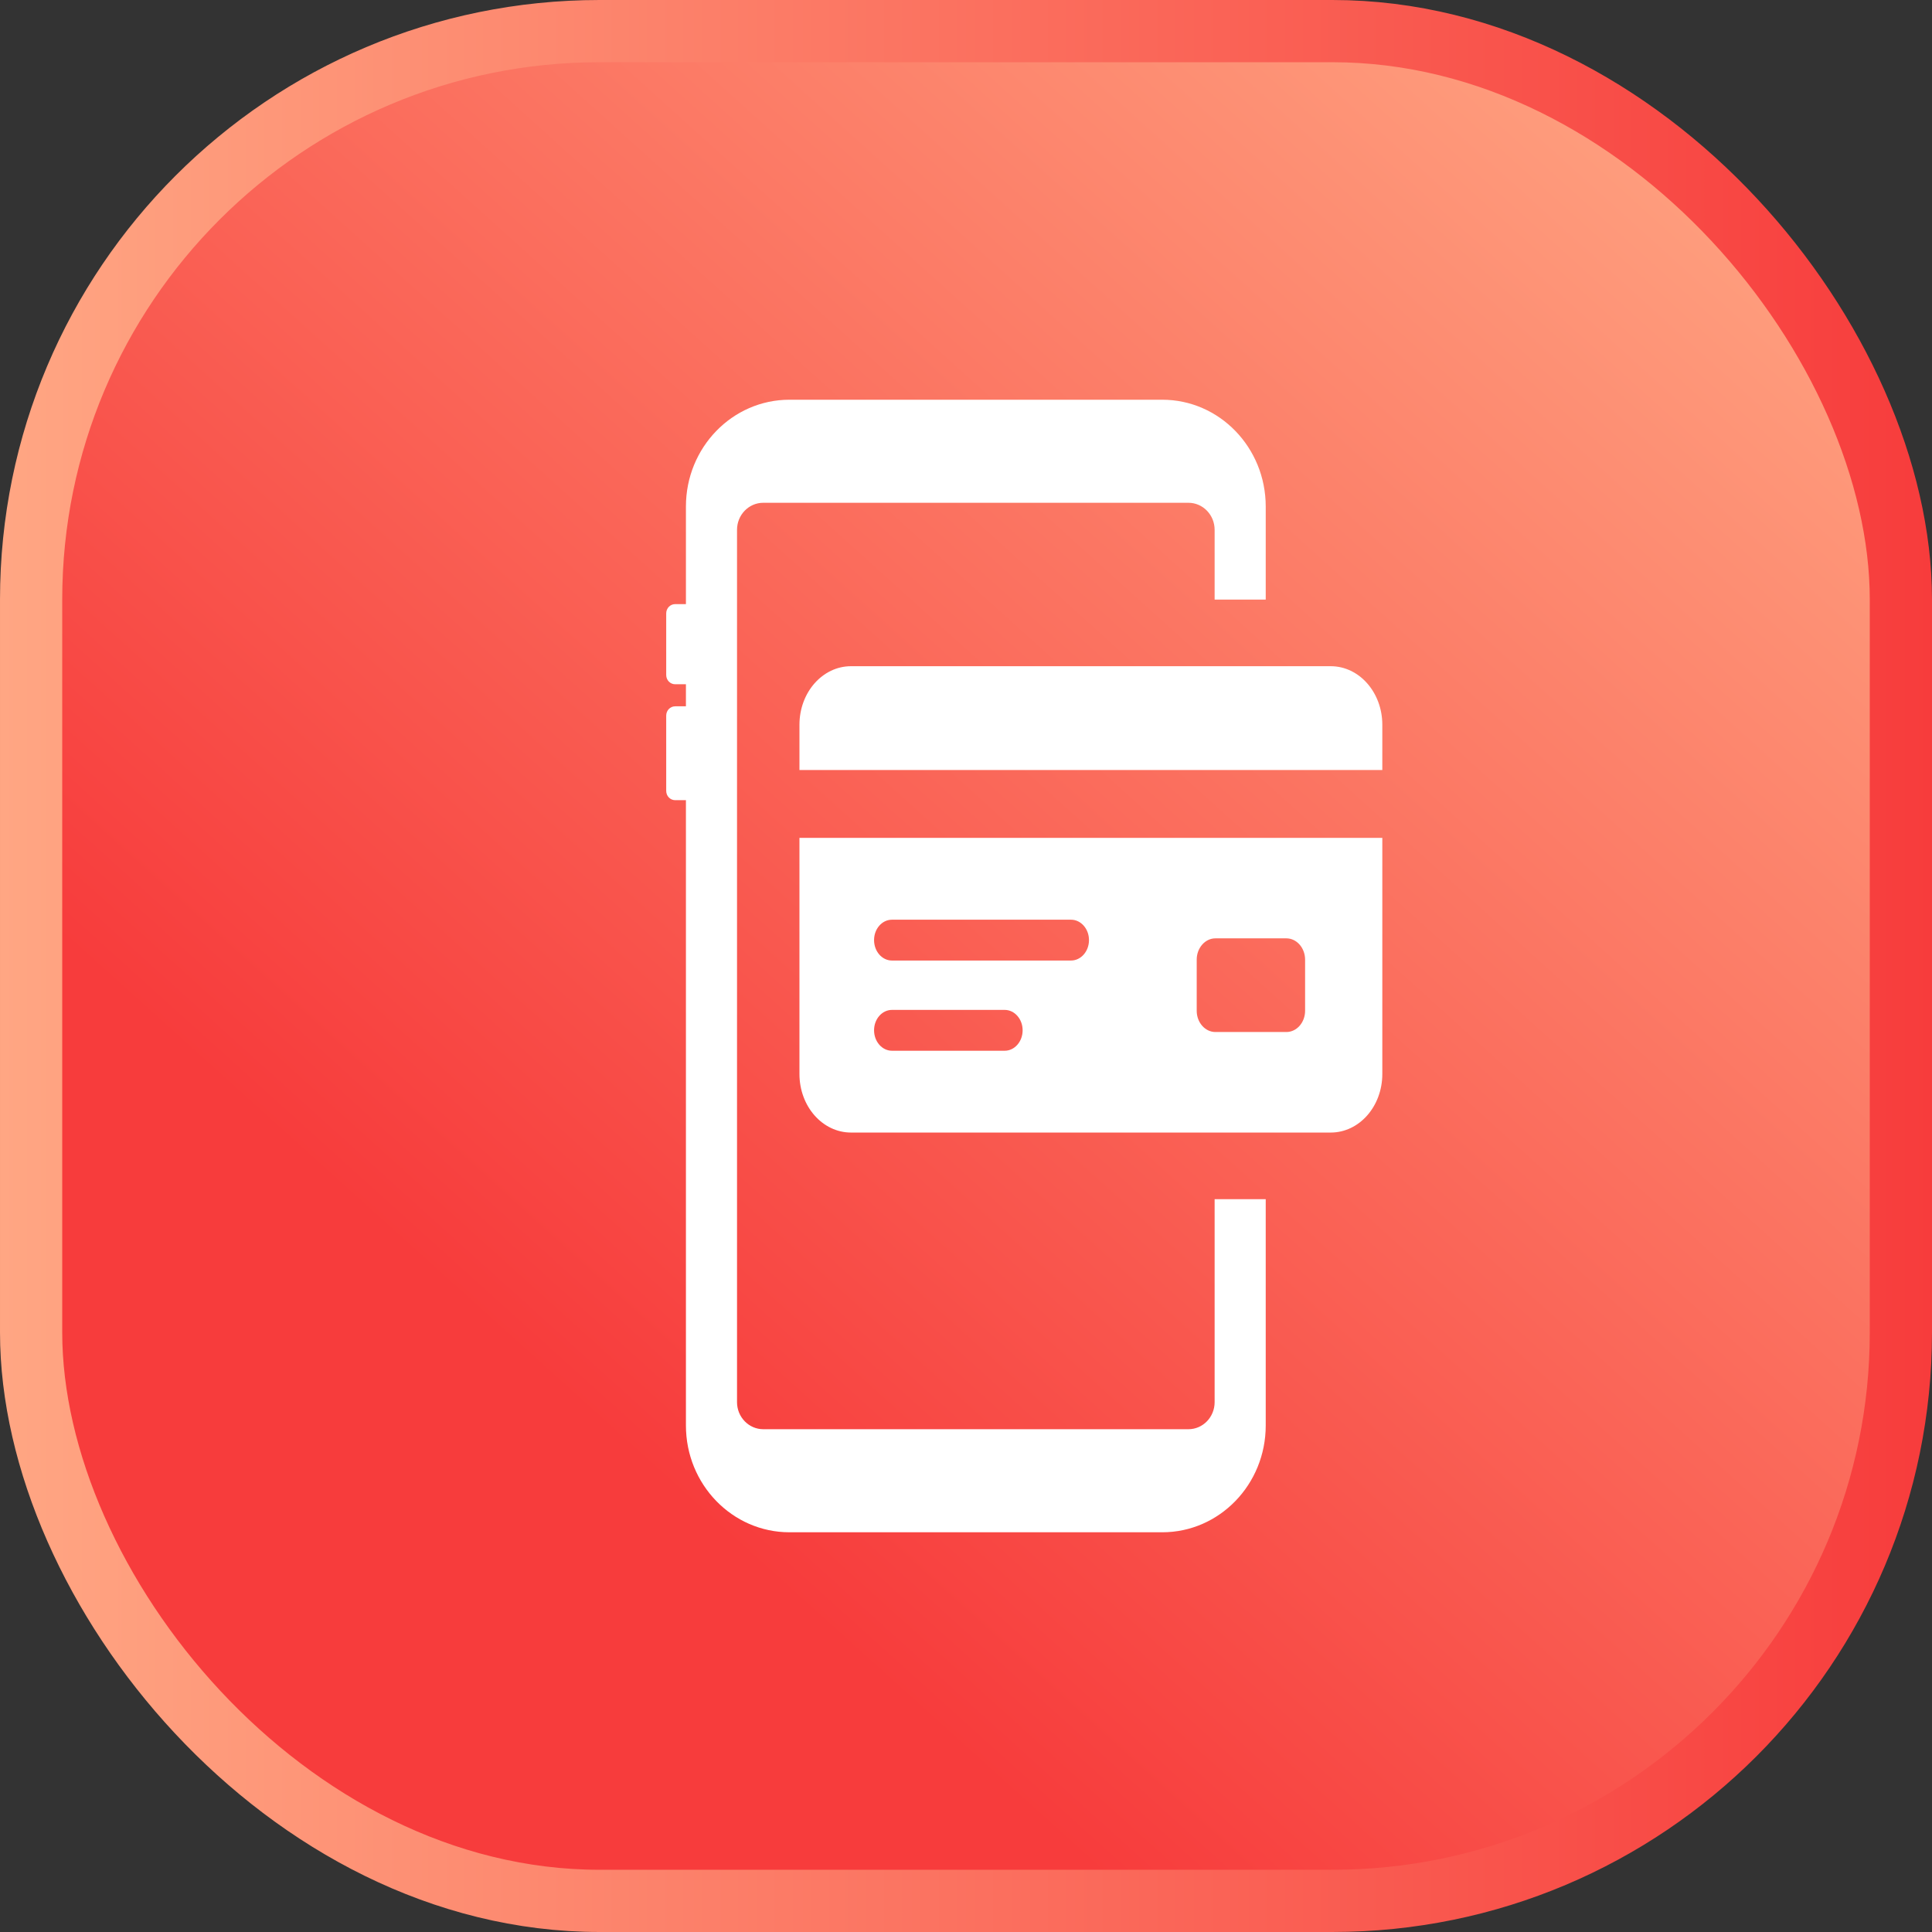
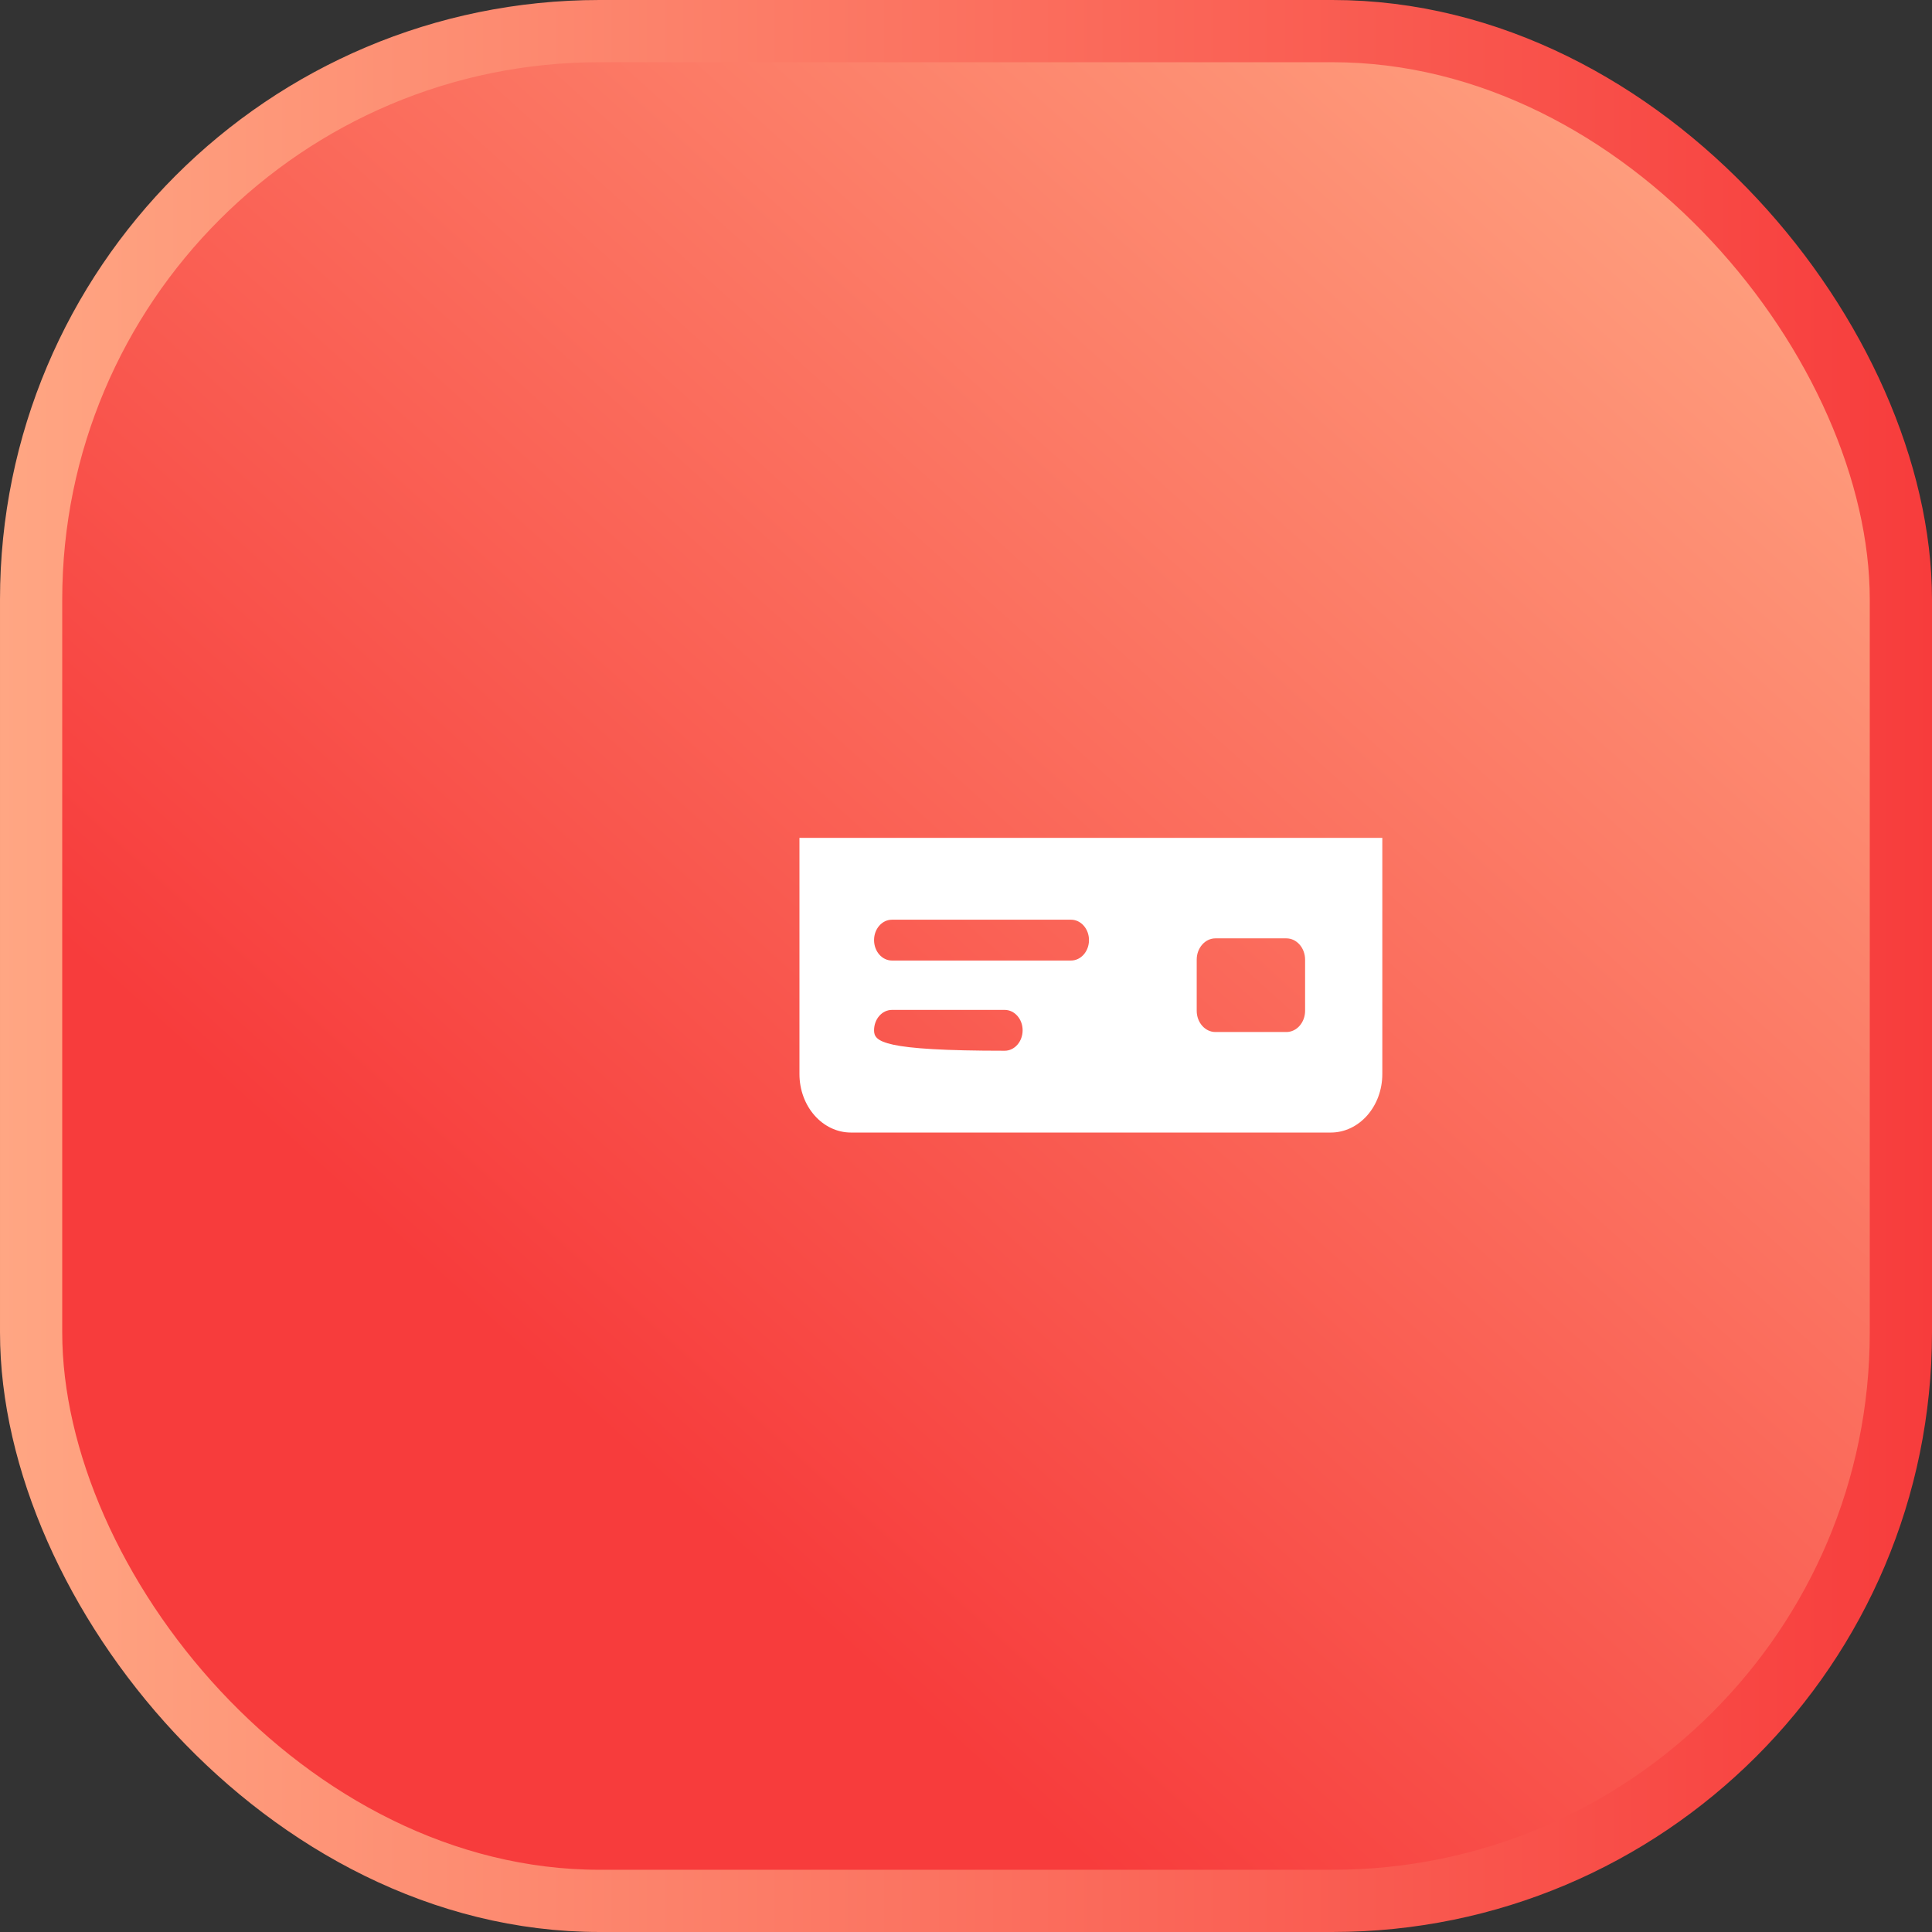
<svg xmlns="http://www.w3.org/2000/svg" width="29" height="29" viewBox="0 0 29 29" fill="none">
  <rect x="0" y="0" width="29" height="29" fill="#333333" stroke="none" />
  <rect x="0.467" y="0.467" width="28.066" height="28.066" rx="8.533" fill="url(#paint0_linear_5256_10985)" stroke="url(#paint1_linear_5256_10985)" stroke-width="0.934" />
-   <path d="M20.749 11.558V10.879C20.749 10.393 20.402 10 19.975 10H12.774C12.346 10 12 10.393 12 10.879V11.558H20.749Z" fill="white" />
-   <path d="M12 12.577V16.121C12 16.607 12.346 17 12.774 17H19.975C20.403 17 20.749 16.607 20.749 16.121V12.577H12ZM15.081 15.772H13.389C13.24 15.772 13.12 15.634 13.12 15.465C13.12 15.296 13.24 15.159 13.389 15.159H15.081C15.229 15.159 15.35 15.296 15.35 15.465C15.35 15.634 15.23 15.772 15.081 15.772ZM16.076 14.418H13.389C13.24 14.418 13.12 14.281 13.12 14.111C13.12 13.942 13.24 13.805 13.389 13.805H16.076C16.225 13.805 16.346 13.942 16.346 14.111C16.346 14.281 16.225 14.418 16.076 14.418ZM19.59 15.172C19.59 15.348 19.464 15.491 19.309 15.491H18.244C18.089 15.491 17.963 15.348 17.963 15.172V14.405C17.963 14.229 18.089 14.085 18.244 14.085H19.309C19.464 14.085 19.59 14.229 19.59 14.405V15.172Z" fill="white" />
-   <path fill-rule="evenodd" clip-rule="evenodd" d="M10.296 9.068L10.296 7.603C10.296 6.718 10.992 6 11.85 6H17.446C18.304 6 18.999 6.718 18.999 7.603V9H18.232V7.953C18.232 7.729 18.056 7.547 17.839 7.547H17.838L11.456 7.547C11.239 7.547 11.063 7.729 11.063 7.953L11.063 21.047C11.063 21.271 11.24 21.453 11.457 21.453H17.839C18.056 21.453 18.232 21.271 18.232 21.047V18H18.999V21.397C18.999 22.282 18.304 23 17.446 23H11.85C10.992 23 10.296 22.282 10.296 21.397L10.296 12.011H10.135C10.06 12.011 10 11.949 10 11.871V10.742C10 10.664 10.06 10.602 10.135 10.602H10.296L10.296 10.271H10.135C10.06 10.271 10 10.209 10 10.132V9.207C10 9.13 10.06 9.068 10.135 9.068H10.296Z" fill="white" />
+   <path d="M12 12.577V16.121C12 16.607 12.346 17 12.774 17H19.975C20.403 17 20.749 16.607 20.749 16.121V12.577H12ZM15.081 15.772C13.24 15.772 13.12 15.634 13.12 15.465C13.12 15.296 13.24 15.159 13.389 15.159H15.081C15.229 15.159 15.35 15.296 15.35 15.465C15.35 15.634 15.23 15.772 15.081 15.772ZM16.076 14.418H13.389C13.24 14.418 13.12 14.281 13.12 14.111C13.12 13.942 13.24 13.805 13.389 13.805H16.076C16.225 13.805 16.346 13.942 16.346 14.111C16.346 14.281 16.225 14.418 16.076 14.418ZM19.59 15.172C19.59 15.348 19.464 15.491 19.309 15.491H18.244C18.089 15.491 17.963 15.348 17.963 15.172V14.405C17.963 14.229 18.089 14.085 18.244 14.085H19.309C19.464 14.085 19.59 14.229 19.59 14.405V15.172Z" fill="white" />
  <defs>
    <linearGradient id="paint0_linear_5256_10985" x1="27.52" y1="1.776" x2="2.959" y2="29" gradientUnits="userSpaceOnUse">
      <stop stop-color="#FFA683" />
      <stop offset="0.736" stop-color="#F73C3C" />
    </linearGradient>
    <linearGradient id="paint1_linear_5256_10985" x1="0" y1="14.501" x2="29" y2="14.501" gradientUnits="userSpaceOnUse">
      <stop stop-color="#FFA683" />
      <stop offset="1" stop-color="#F73C3C" />
    </linearGradient>
  </defs>
</svg>